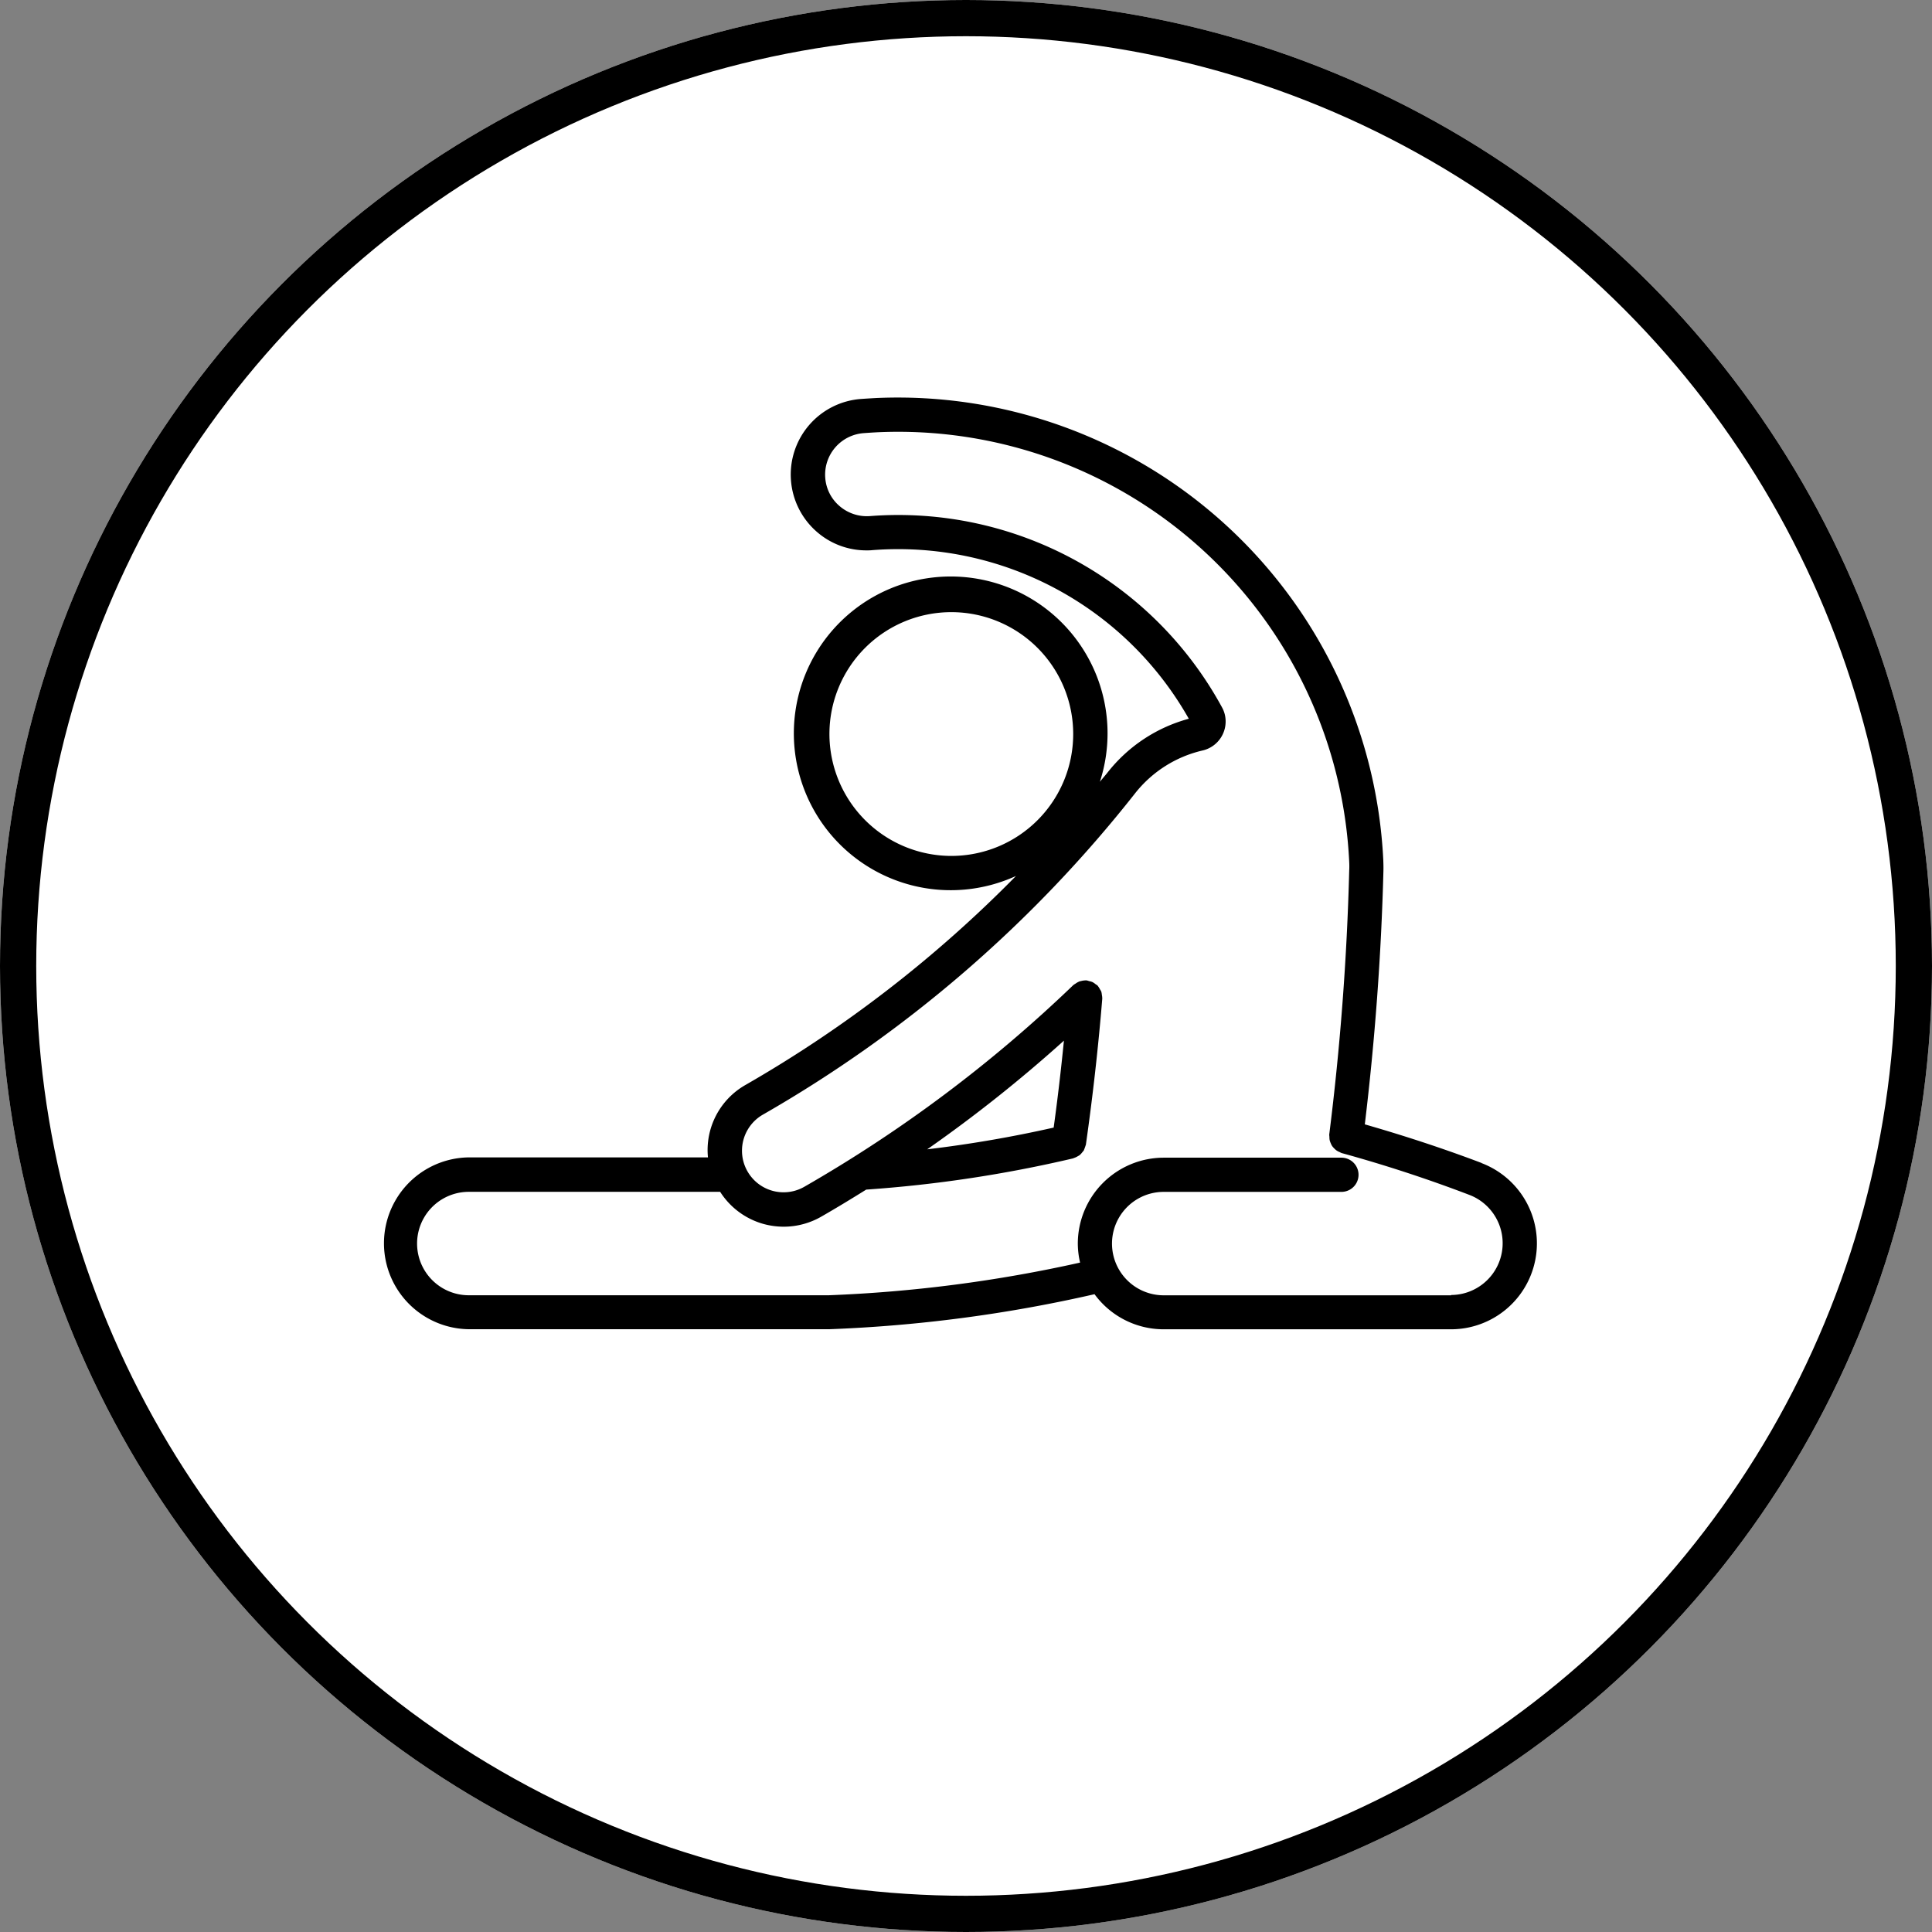
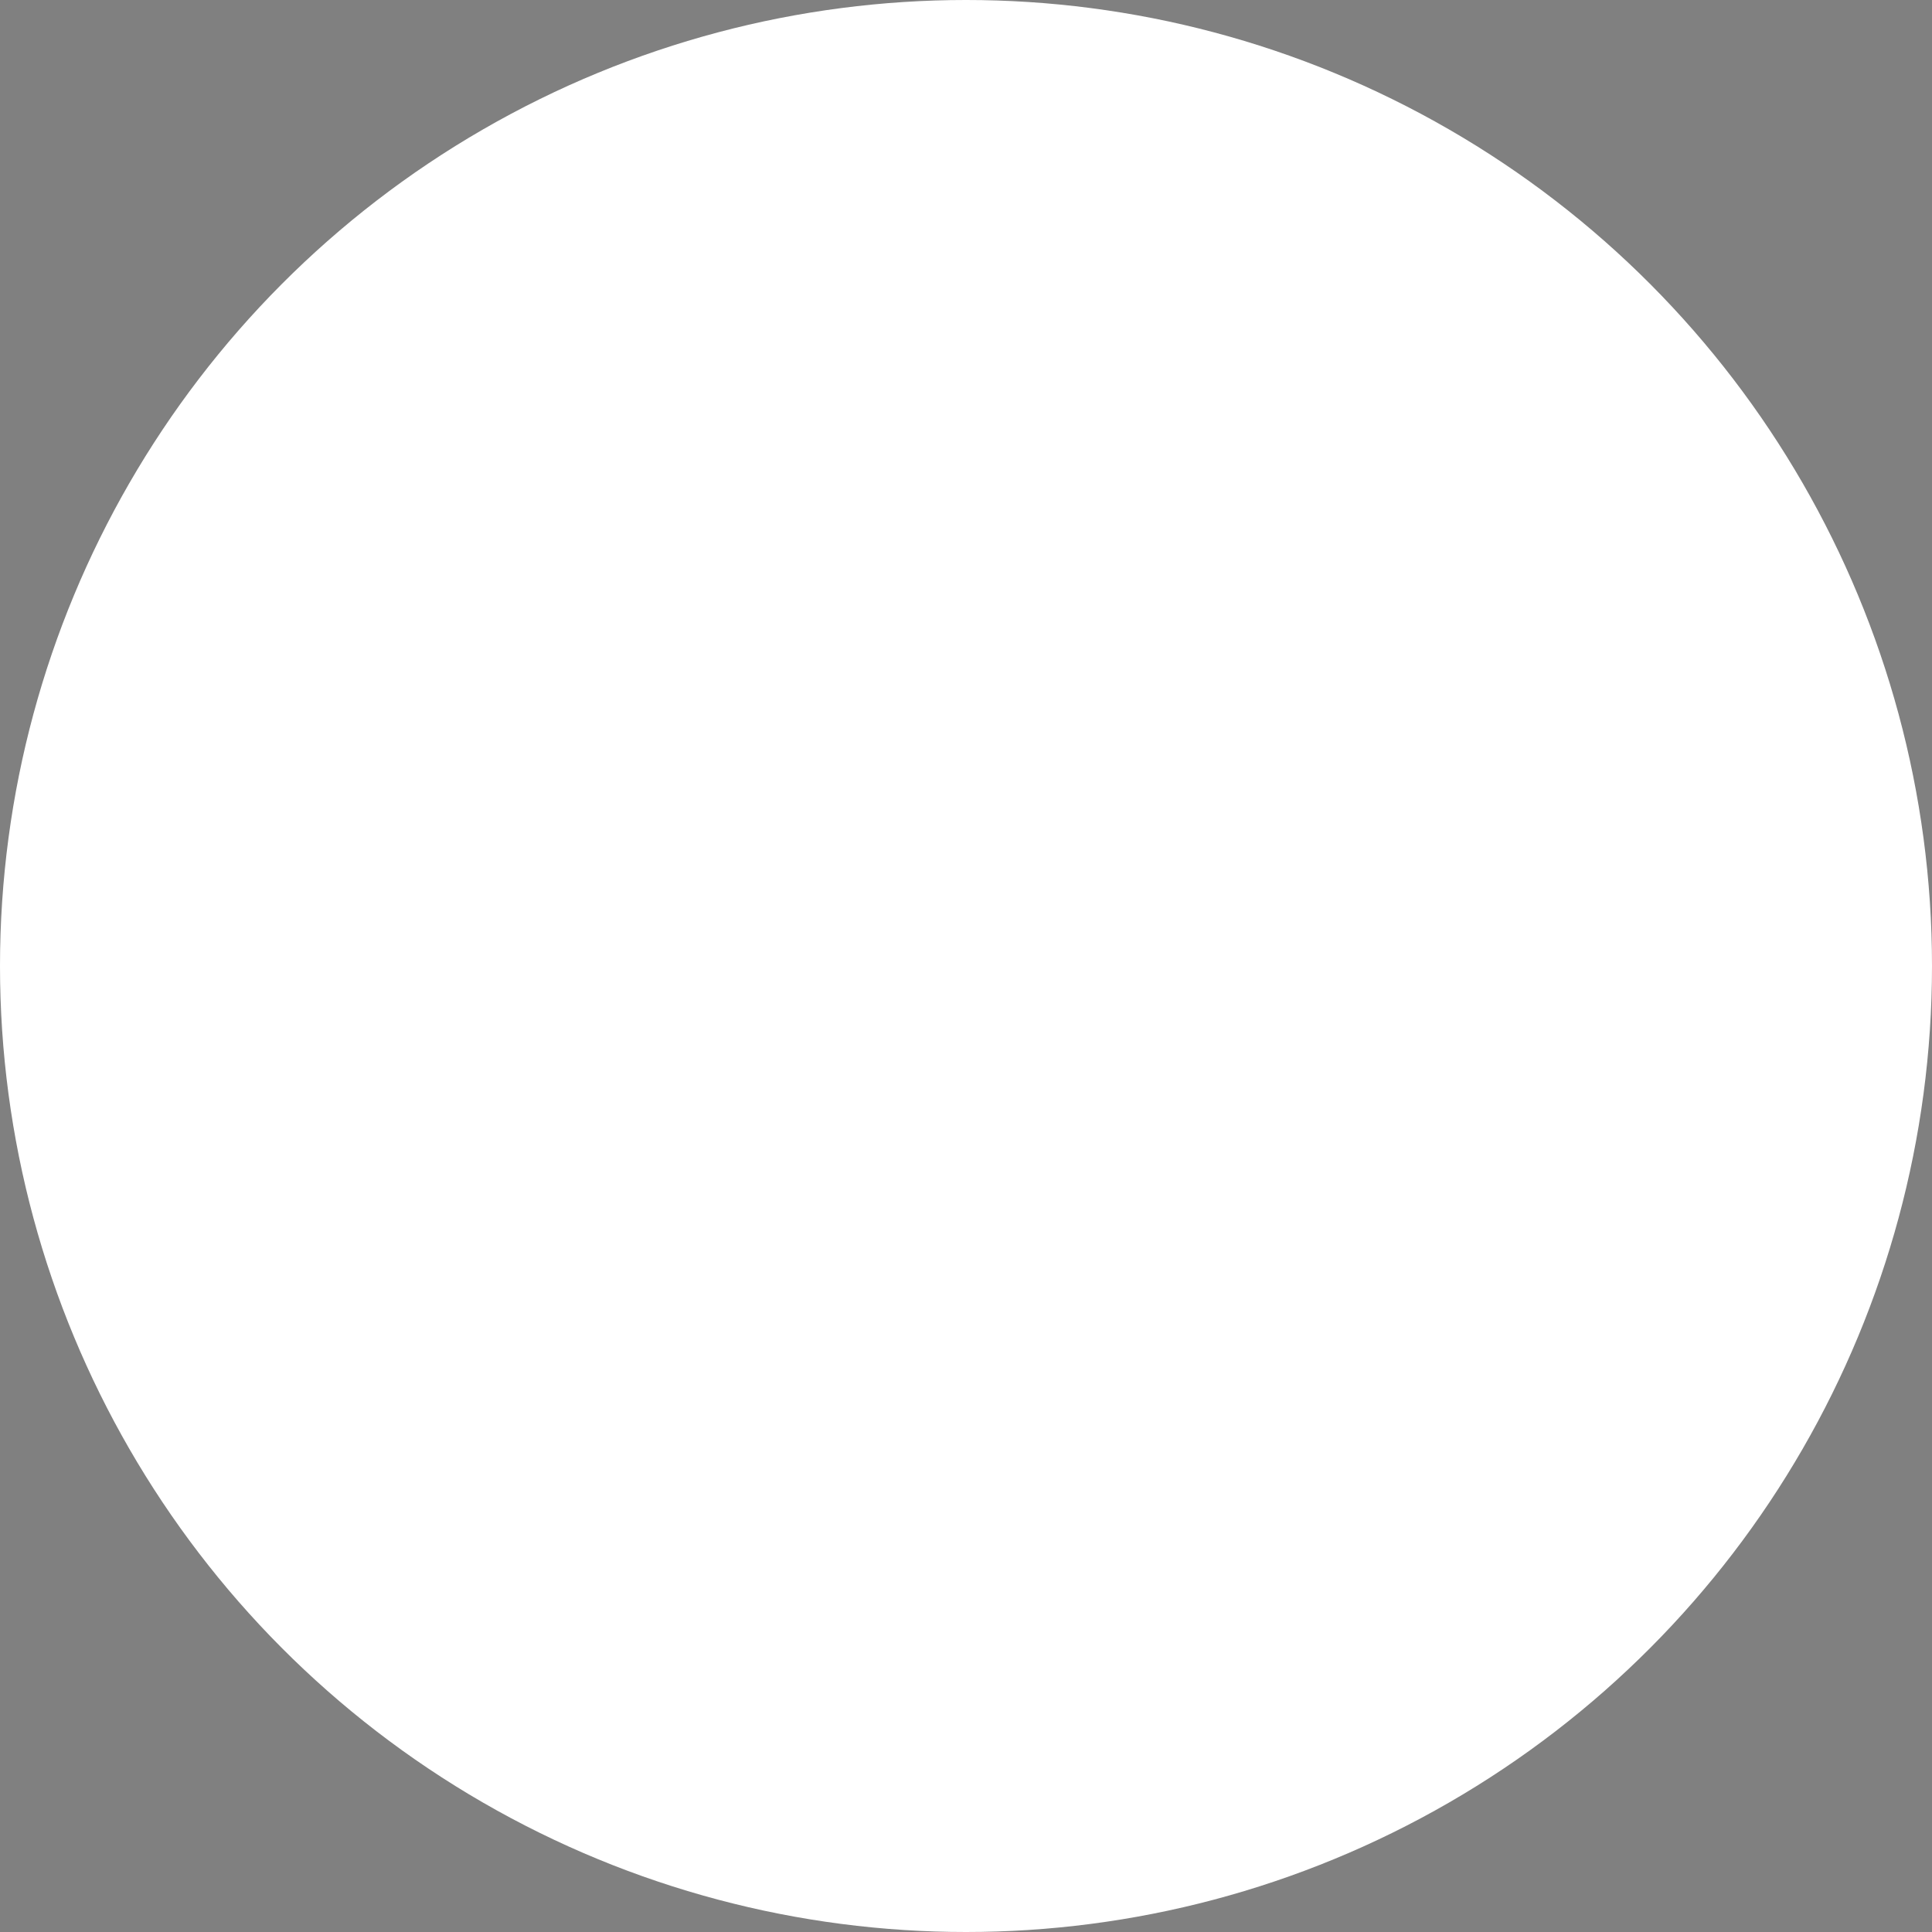
<svg xmlns="http://www.w3.org/2000/svg" width="80" height="80" viewBox="0 0 80 80">
  <rect x="0" y="0" width="80" height="80" fill="#808080" stroke="none" />
  <g id="Component_3_29" data-name="Component 3 – 29">
    <g id="Ellipse_1" data-name="Ellipse 1" fill="#fff" stroke="#000" stroke-width="1.5">
      <circle cx="40" cy="40" r="40" stroke="none" />
-       <circle cx="40" cy="40" r="39.25" fill="none" />
    </g>
  </g>
-   <path id="Path_6872" data-name="Path 6872" d="M1157.63,861.691a51.171,51.171,0,0,1-5.236.9,58.6,58.6,0,0,0,5.661-4.5c-.12,1.2-.259,2.4-.425,3.6m16.464,6.945h-11.907a2.141,2.141,0,0,1,0-4.283h7.359a.708.708,0,1,0,0-1.416h-7.359a3.562,3.562,0,0,0-3.557,3.558,3.509,3.509,0,0,0,.094.786,57.867,57.867,0,0,1-10.41,1.353l-.088,0h-14.814a2.141,2.141,0,0,1,0-4.283h10.408a3.122,3.122,0,0,0,1.807,1.334,3.2,3.2,0,0,0,.824.11,3.123,3.123,0,0,0,1.559-.418c.627-.36,1.245-.736,1.858-1.118a53.576,53.576,0,0,0,8.563-1.292.349.349,0,0,0,.039-.017.687.687,0,0,0,.151-.069.778.778,0,0,0,.085-.05.82.82,0,0,0,.116-.126c.017-.023.039-.042.055-.067a3.3,3.3,0,0,0,.09-.25l0-.01c.284-2,.512-4.022.675-6.02,0-.008,0-.014,0-.023a.805.805,0,0,0-.017-.146.718.718,0,0,0-.022-.125.672.672,0,0,0-.057-.1.73.73,0,0,0-.085-.135c-.005-.005-.007-.013-.012-.018a.647.647,0,0,0-.083-.057.715.715,0,0,0-.127-.087.629.629,0,0,0-.142-.041.729.729,0,0,0-.1-.03c-.009,0-.014,0-.022,0a.736.736,0,0,0-.223.031c-.011,0-.025,0-.036.006a.7.7,0,0,0-.185.1.64.64,0,0,0-.055.034c-.009.009-.02.011-.028.019a57.052,57.052,0,0,1-11.144,8.356,1.722,1.722,0,1,1-1.715-2.987,53.419,53.419,0,0,0,15.418-13.312,4.992,4.992,0,0,1,2.793-1.768h0a1.232,1.232,0,0,0,.919-1.479,1.208,1.208,0,0,0-.115-.3,15.261,15.261,0,0,0-14.578-7.926,1.731,1.731,0,0,1-1.254-.408,1.7,1.7,0,0,1-.6-1.174,1.724,1.724,0,0,1,1.582-1.852h0c.2-.015.39-.027.582-.037a18.7,18.7,0,0,1,19.532,17.791h0v0c.006.117.007.233,0,.351v0h0c-.093,3.642-.372,7.322-.827,10.937a.681.681,0,0,0,.007.092.786.786,0,0,0,.01.138.764.764,0,0,0,.044.128.628.628,0,0,0,.06.119.7.7,0,0,0,.087.1.6.6,0,0,0,.1.087.636.636,0,0,0,.127.065.484.484,0,0,0,.08.039c1.782.49,3.561,1.072,5.29,1.733a2.143,2.143,0,0,1-.764,4.144m-25.737-23.228a5.047,5.047,0,1,1,5.048,5.047,5.053,5.053,0,0,1-5.048-5.047m27.006,17.762c-1.583-.6-3.208-1.132-4.837-1.6.417-3.469.68-6.989.77-10.477h0v0c.005-.156,0-.308-.005-.463v0a20.13,20.13,0,0,0-21.016-19.135c-.208.012-.415.024-.622.039h0a3.14,3.14,0,0,0-1.8,5.516,3.112,3.112,0,0,0,2.035.753c.083,0,.166,0,.25-.01a13.82,13.82,0,0,1,13.1,6.982,6.4,6.4,0,0,0-3.344,2.2c-.109.14-.228.272-.338.41a6.495,6.495,0,1,0-3.474,3.9,51.977,51.977,0,0,1-11.2,8.653,3.1,3.1,0,0,0-1.555,3h-9.917a3.558,3.558,0,0,0,0,7.115h14.814l.117,0h.011a59.163,59.163,0,0,0,10.982-1.45,3.546,3.546,0,0,0,2.851,1.453h11.908a3.557,3.557,0,0,0,1.268-6.881" transform="translate(-1114 -815)" />
</svg>